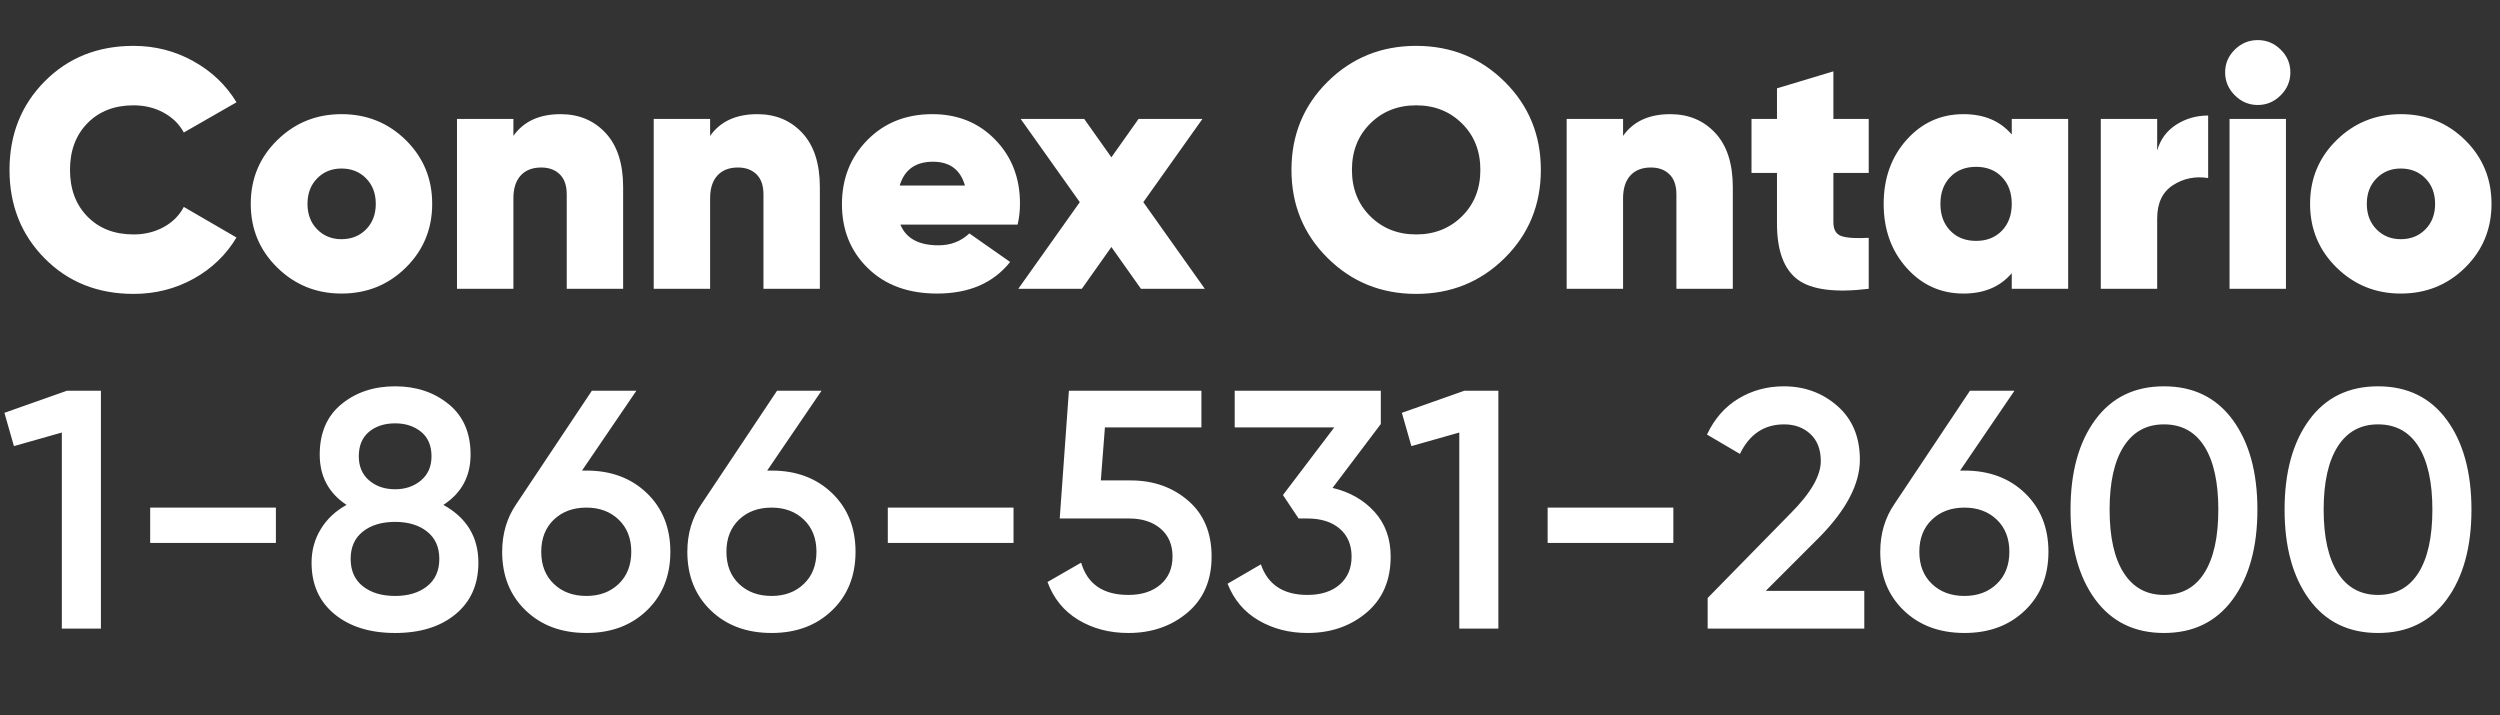
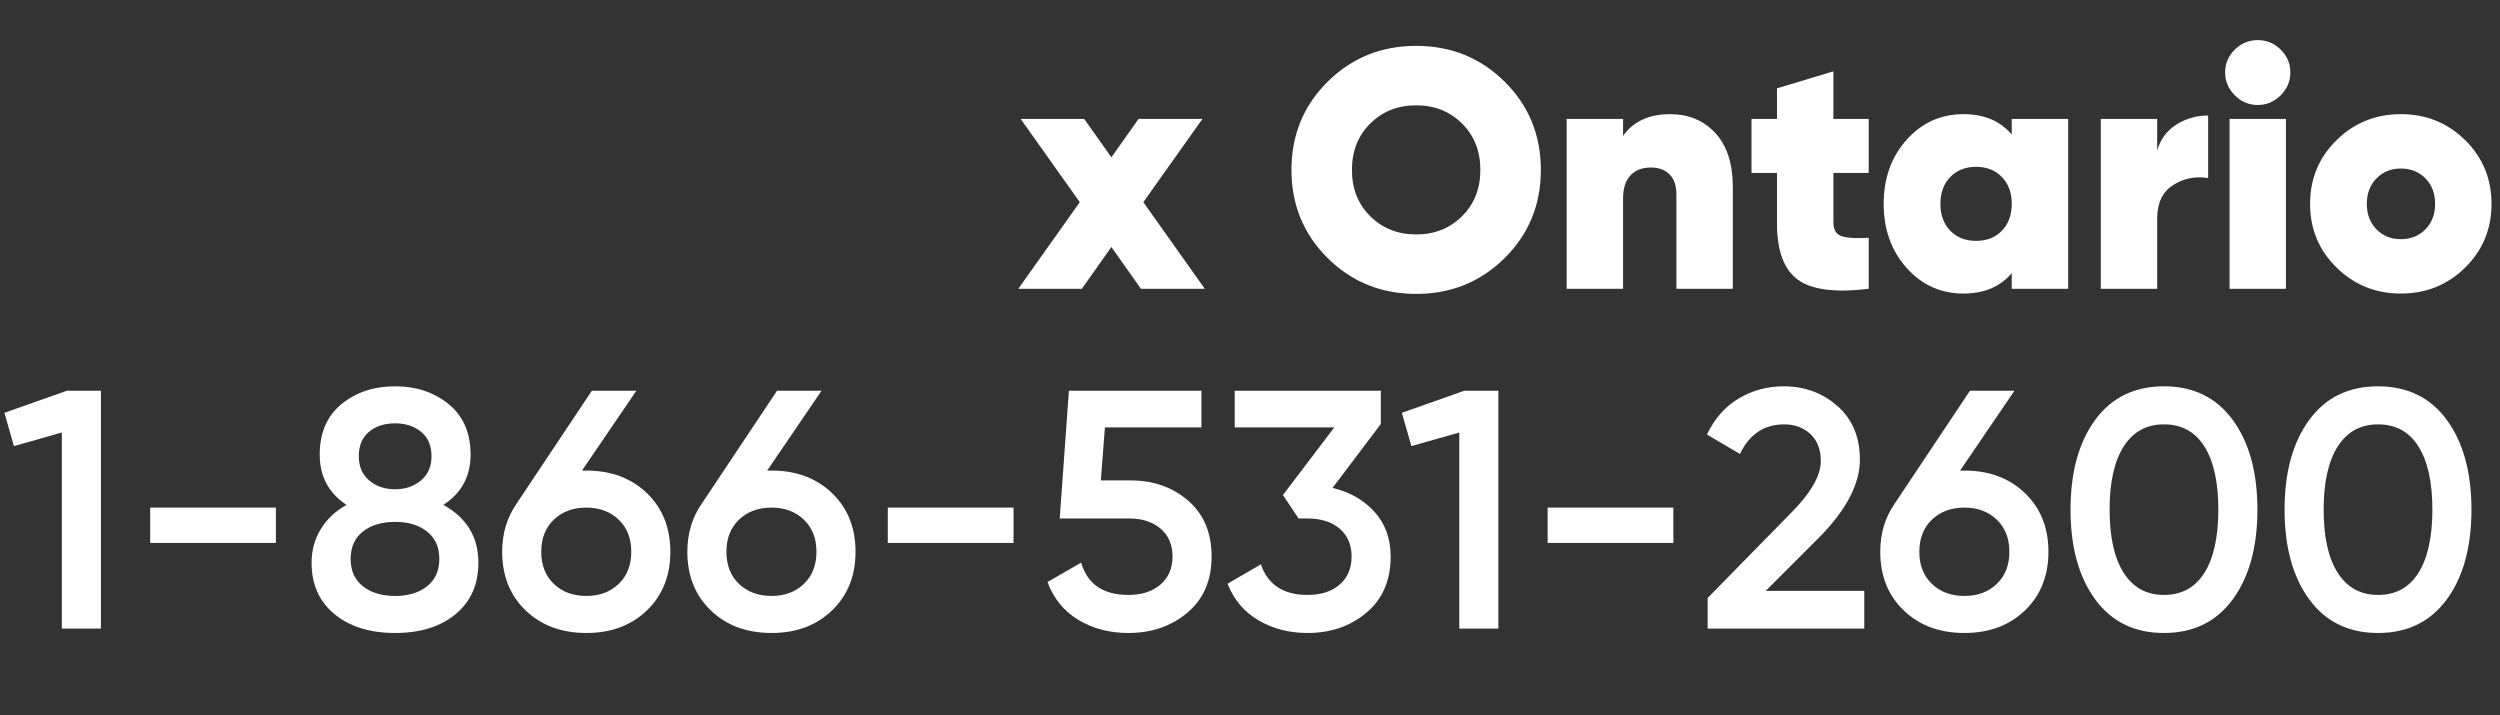
<svg xmlns="http://www.w3.org/2000/svg" id="Paths" viewBox="0 0 735.795 210.499">
  <rect x="0" y="0" width="735.795" height="210.499" fill="#333333" stroke="none" />
  <defs>
    <style>.cls-1{fill:#fff}</style>
  </defs>
-   <path class="cls-1" d="M39.3 86.499c-10.534 0-19.25-3.483-26.15-10.45-6.9-6.966-10.35-15.65-10.35-26.05s3.45-19.083 10.35-26.05c6.9-6.966 15.616-10.45 26.15-10.45 6.333 0 12.2 1.5 17.6 4.5s9.633 7.034 12.7 12.1L54.1 39c-1.334-2.466-3.317-4.416-5.95-5.85-2.634-1.433-5.585-2.15-8.85-2.15-5.6 0-10.117 1.75-13.55 5.25-3.435 3.5-5.15 8.084-5.15 13.75 0 5.667 1.715 10.25 5.15 13.75 3.433 3.5 7.95 5.25 13.55 5.25 3.265 0 6.216-.716 8.85-2.15 2.633-1.433 4.616-3.415 5.95-5.95l15.5 9c-3.067 5.134-7.285 9.184-12.65 12.15-5.367 2.966-11.25 4.45-17.65 4.45zM100.5 86.399c-7.4 0-13.7-2.55-18.9-7.65-5.2-5.1-7.8-11.35-7.8-18.75s2.6-13.65 7.8-18.75c5.2-5.1 11.5-7.65 18.9-7.65 7.466 0 13.783 2.55 18.95 7.65 5.166 5.1 7.75 11.35 7.75 18.75s-2.584 13.65-7.75 18.75c-5.167 5.1-11.484 7.65-18.95 7.65zm0-16c2.933 0 5.35-.965 7.25-2.9 1.9-1.933 2.85-4.433 2.85-7.5 0-3.065-.95-5.565-2.85-7.5-1.9-1.933-4.317-2.9-7.25-2.9-2.867 0-5.25.967-7.15 2.9-1.9 1.935-2.85 4.435-2.85 7.5 0 3.067.95 5.567 2.85 7.5 1.9 1.935 4.283 2.9 7.15 2.9zM165 33.6c5.4 0 9.815 1.85 13.25 5.549 3.433 3.7 5.15 9.017 5.15 15.95V85h-16.6v-27.8c0-2.6-.685-4.566-2.05-5.9-1.368-1.333-3.185-2-5.45-2-2.6 0-4.617.784-6.05 2.35-1.435 1.567-2.15 3.817-2.15 6.75v26.6h-16.6v-50h16.6v5c3-4.266 7.632-6.4 13.9-6.4zM222.899 33.6c5.4 0 9.816 1.85 13.25 5.549 3.434 3.7 5.15 9.017 5.15 15.95V85h-16.6v-27.8c0-2.6-.685-4.566-2.05-5.9-1.367-1.333-3.184-2-5.45-2-2.6 0-4.616.784-6.05 2.35-1.434 1.567-2.15 3.817-2.15 6.75v26.6h-16.6v-50h16.6v5c3-4.266 7.632-6.4 13.9-6.4zM265 66.1c1.665 4.066 5.399 6.1 11.2 6.1 3.6 0 6.633-1.167 9.1-3.5l12 8.4c-4.934 6.199-12.1 9.299-21.5 9.299-8.467 0-15.25-2.483-20.35-7.45-5.1-4.966-7.65-11.25-7.65-18.85 0-7.533 2.5-13.833 7.5-18.9 5-5.066 11.365-7.6 19.099-7.6 7.467 0 13.633 2.5 18.5 7.5 4.866 5 7.3 11.267 7.3 18.8 0 2.2-.234 4.267-.7 6.2H265zm-.2-11.5H284c-1.335-4.666-4.468-7-9.4-7-5.135 0-8.4 2.334-9.8 7z" />
  <path class="cls-1" d="M354.6 84.999h-18.8l-8.7-12.3L318.4 85h-18.7l18.1-25.5-17.4-24.5H319.1l8 11.3 8-11.3H353.9l-17.4 24.5 18.101 25.5zM442.848 75.95c-7.1 7.033-15.784 10.549-26.05 10.549-10.267 0-18.95-3.516-26.05-10.55-7.1-7.033-10.65-15.683-10.65-25.95 0-10.266 3.55-18.916 10.65-25.95 7.1-7.033 15.783-10.55 26.05-10.55 10.266 0 18.95 3.517 26.05 10.55 7.1 7.034 10.65 15.684 10.65 25.95 0 10.267-3.55 18.917-10.65 25.95zm-39.55-12.301c3.6 3.567 8.1 5.35 13.5 5.35s9.9-1.783 13.5-5.35c3.6-3.566 5.4-8.116 5.4-13.65 0-5.533-1.8-10.083-5.4-13.65-3.6-3.566-8.1-5.35-13.5-5.35s-9.9 1.784-13.5 5.35c-3.6 3.567-5.4 8.117-5.4 13.65 0 5.534 1.8 10.084 5.4 13.65zM491.597 33.6c5.4 0 9.816 1.85 13.25 5.549 3.433 3.7 5.15 9.017 5.15 15.95V85h-16.6v-27.8c0-2.6-.684-4.566-2.05-5.9-1.367-1.333-3.184-2-5.45-2-2.6 0-4.617.784-6.05 2.35-1.434 1.567-2.15 3.817-2.15 6.75v26.6h-16.6v-50h16.6v5c3-4.266 7.634-6.4 13.9-6.4zM549.997 50.899h-10.4v14.5c0 2.2.8 3.567 2.4 4.1 1.6.534 4.265.7 8 .5v15c-9.935 1.2-16.917.283-20.95-2.75-4.035-3.033-6.05-8.516-6.05-16.45v-14.9h-7.5v-15.9h7.5v-9l16.6-5v14h10.4v15.9zM592.097 34.999h16.6v50h-16.6v-4.6c-3.4 4-8.134 6-14.199 6-6.668 0-12.25-2.516-16.75-7.55-4.5-5.033-6.75-11.316-6.75-18.85 0-7.533 2.25-13.815 6.75-18.85 4.5-5.033 10.082-7.55 16.75-7.55 6.065 0 10.8 2 14.2 6V35zm-18.1 32.9c1.933 2 4.466 3 7.6 3 3.133 0 5.666-1 7.6-3 1.933-2 2.9-4.633 2.9-7.9 0-3.266-.967-5.9-2.9-7.9-1.934-2-4.467-3-7.6-3-3.134 0-5.667 1-7.6 3-1.934 2-2.9 4.634-2.9 7.9 0 3.267.966 5.9 2.9 7.9zM634.897 44.299c.933-3.266 2.8-5.8 5.6-7.6 2.8-1.8 5.932-2.7 9.4-2.7v18.4c-3.8-.6-7.25.1-10.35 2.1-3.1 2-4.65 5.267-4.65 9.8v20.7h-16.6v-50h16.6v9.3zM671.246 28.049c-1.9 1.9-4.15 2.85-6.75 2.85-2.6 0-4.85-.95-6.75-2.85-1.9-1.9-2.85-4.15-2.85-6.75 0-2.6.95-4.833 2.85-6.7 1.9-1.866 4.15-2.8 6.75-2.8 2.6 0 4.85.934 6.75 2.8 1.9 1.867 2.85 4.1 2.85 6.7 0 2.6-.95 4.85-2.85 6.75zm-15.05 56.95v-50h16.6v50h-16.6zM706.596 86.399c-7.4 0-13.699-2.55-18.9-7.65s-7.799-11.35-7.799-18.75 2.6-13.65 7.8-18.75 11.5-7.65 18.9-7.65c7.465 0 13.782 2.55 18.95 7.65 5.165 5.1 7.75 11.35 7.75 18.75s-2.585 13.65-7.75 18.75c-5.168 5.1-11.485 7.65-18.95 7.65zm0-16c2.934 0 5.35-.965 7.25-2.9 1.9-1.933 2.85-4.433 2.85-7.5 0-3.065-.95-5.565-2.85-7.5-1.9-1.933-4.316-2.9-7.25-2.9-2.867 0-5.25.967-7.15 2.9-1.9 1.935-2.85 4.435-2.85 7.5 0 3.067.95 5.567 2.85 7.5 1.9 1.935 4.283 2.9 7.15 2.9zM19.7 114.999h10v70H18.2v-57.7l-14.1 4-2.8-9.8 18.4-6.5zM44.2 159.799v-10.4h37v10.4h-37zM130.499 148.6c6.865 3.799 10.3 9.466 10.3 17 0 6.399-2.235 11.449-6.7 15.149-4.468 3.7-10.4 5.55-17.8 5.55s-13.35-1.85-17.85-5.55-6.75-8.75-6.75-15.15c0-3.6.9-6.883 2.7-9.85 1.8-2.966 4.332-5.35 7.6-7.15-5.268-3.466-7.9-8.4-7.9-14.8s2.132-11.35 6.4-14.85c4.265-3.5 9.533-5.25 15.8-5.25 6.2 0 11.45 1.75 15.75 5.25 4.3 3.5 6.45 8.45 6.45 14.85s-2.667 11.334-8 14.8zm-14.2 26.799c3.866 0 7-.95 9.4-2.85 2.4-1.9 3.6-4.583 3.6-8.05 0-3.466-1.2-6.15-3.6-8.05-2.4-1.9-5.534-2.85-9.4-2.85-3.935 0-7.1.95-9.5 2.85-2.4 1.9-3.6 4.584-3.6 8.05 0 3.467 1.2 6.15 3.6 8.05 2.4 1.9 5.565 2.85 9.5 2.85zm0-50.8c-3.134 0-5.7.835-7.7 2.5-2 1.667-3 4.067-3 7.2 0 3 1.015 5.367 3.05 7.1 2.033 1.734 4.582 2.6 7.65 2.6 3 0 5.533-.866 7.6-2.6 2.065-1.733 3.1-4.1 3.1-7.1 0-3.133-1.018-5.533-3.05-7.2-2.034-1.665-4.585-2.5-7.65-2.5zM172.597 138.499c7.266 0 13.2 2.217 17.8 6.65 4.6 4.434 6.9 10.184 6.9 17.25 0 7.067-2.3 12.817-6.9 17.25-4.6 4.434-10.534 6.65-17.8 6.65-7.334 0-13.3-2.216-17.9-6.65-4.6-4.433-6.9-10.183-6.9-17.25 0-5.333 1.4-10.033 4.2-14.1l22.2-33.3h13.1l-16 23.5h1.3zm0 36.9c3.866 0 7.033-1.183 9.5-3.55 2.466-2.366 3.7-5.515 3.7-9.45 0-3.933-1.234-7.083-3.7-9.45-2.467-2.366-5.634-3.55-9.5-3.55-3.934 0-7.134 1.184-9.6 3.55-2.467 2.367-3.7 5.517-3.7 9.45 0 3.934 1.233 7.084 3.7 9.45 2.466 2.367 5.666 3.55 9.6 3.55zM227.096 138.499c7.266 0 13.201 2.217 17.801 6.65 4.6 4.434 6.9 10.184 6.9 17.25 0 7.067-2.3 12.817-6.9 17.25-4.6 4.434-10.535 6.65-17.8 6.65-7.335 0-13.3-2.216-17.9-6.65-4.6-4.433-6.9-10.183-6.9-17.25 0-5.333 1.4-10.033 4.2-14.1l22.2-33.3h13.1l-16 23.5h1.3zm0 36.9c3.866 0 7.033-1.183 9.5-3.55 2.467-2.366 3.701-5.515 3.701-9.45 0-3.933-1.234-7.083-3.7-9.45-2.468-2.366-5.635-3.55-9.5-3.55-3.934 0-7.135 1.184-9.6 3.55-2.467 2.367-3.7 5.517-3.7 9.45 0 3.934 1.233 7.084 3.7 9.45 2.465 2.367 5.666 3.55 9.6 3.55zM261.297 159.799v-10.4h37v10.4h-37zM332.796 141.399c6.666 0 12.3 1.984 16.9 5.95 4.6 3.967 6.9 9.45 6.9 16.45s-2.367 12.5-7.1 16.5c-4.734 4-10.534 6-17.4 6-5.534 0-10.434-1.284-14.7-3.85-4.267-2.566-7.3-6.283-9.1-11.15l9.9-5.7c1.866 6.335 6.5 9.5 13.9 9.5 3.933 0 7.083-1.015 9.45-3.05 2.366-2.033 3.55-4.783 3.55-8.25 0-3.465-1.167-6.2-3.5-8.2-2.334-2-5.434-3-9.3-3h-20.4l2.7-37.6h39v10.8h-28.4l-1.2 15.6h8.8zM392.197 143.6c5.065 1.199 9.182 3.549 12.35 7.049 3.165 3.5 4.75 7.884 4.75 13.15 0 7-2.368 12.5-7.1 16.5-4.735 4-10.535 6-17.4 6-5.335 0-10.118-1.235-14.35-3.7-4.235-2.466-7.285-6.066-9.15-10.8l9.8-5.7c2.065 6 6.632 9 13.7 9 4 0 7.165-1.016 9.5-3.05 2.332-2.033 3.5-4.783 3.5-8.25 0-3.466-1.168-6.2-3.5-8.2-2.335-2-5.5-3-9.5-3h-2.6l-4.6-6.9 15.1-19.9h-29.301v-10.8h43v9.8l-14.2 18.8zM430.997 114.999h10v70h-11.5v-57.7l-14.101 4-2.8-9.8 18.4-6.5zM455.496 159.799v-10.4h37v10.4h-37zM502.594 184.999v-9l24.4-24.9c5.933-5.933 8.901-11.066 8.901-15.4 0-3.4-1.018-6.05-3.05-7.95-2.035-1.9-4.618-2.85-7.75-2.85-5.868 0-10.2 2.9-13 8.7l-9.7-5.7c2.2-4.666 5.3-8.2 9.3-10.6 4-2.4 8.432-3.6 13.3-3.6 6.132 0 11.4 1.934 15.8 5.8 4.4 3.867 6.6 9.134 6.6 15.8 0 7.135-3.968 14.734-11.9 22.8l-15.8 15.8h29v11.1h-46.1zM578.194 138.499c7.265 0 13.2 2.217 17.8 6.65 4.6 4.434 6.9 10.184 6.9 17.25 0 7.067-2.3 12.817-6.9 17.25-4.6 4.434-10.535 6.65-17.8 6.65-7.334 0-13.3-2.216-17.9-6.65-4.6-4.433-6.9-10.183-6.9-17.25 0-5.333 1.4-10.033 4.2-14.1l22.2-33.3h13.1l-16 23.5h1.3zm0 36.9c3.866 0 7.033-1.183 9.5-3.55 2.466-2.366 3.7-5.515 3.7-9.45 0-3.933-1.234-7.083-3.7-9.45-2.467-2.366-5.634-3.55-9.5-3.55-3.935 0-7.134 1.184-9.6 3.55-2.468 2.367-3.7 5.517-3.7 9.45 0 3.934 1.232 7.084 3.7 9.45 2.466 2.367 5.665 3.55 9.6 3.55zM657.144 176.399c-4.834 6.6-11.584 9.9-20.25 9.9-8.667 0-15.417-3.3-20.25-9.9-4.834-6.6-7.25-15.4-7.25-26.4s2.416-19.8 7.25-26.4c4.833-6.6 11.583-9.9 20.25-9.9 8.666 0 15.416 3.3 20.25 9.9 4.833 6.6 7.25 15.4 7.25 26.4s-2.417 19.8-7.25 26.4zm-20.25-1.3c5.2 0 9.166-2.165 11.9-6.5 2.733-4.333 4.1-10.533 4.1-18.6 0-8.065-1.367-14.266-4.1-18.6-2.734-4.333-6.7-6.5-11.9-6.5-5.135 0-9.084 2.167-11.85 6.5-2.767 4.334-4.15 10.535-4.15 18.6 0 8.067 1.383 14.267 4.15 18.6 2.766 4.335 6.715 6.5 11.85 6.5zM720.143 176.399c-4.834 6.6-11.584 9.9-20.25 9.9-8.667 0-15.417-3.3-20.25-9.9-4.834-6.6-7.25-15.4-7.25-26.4s2.416-19.8 7.25-26.4c4.833-6.6 11.583-9.9 20.25-9.9 8.666 0 15.416 3.3 20.25 9.9 4.833 6.6 7.25 15.4 7.25 26.4s-2.417 19.8-7.25 26.4zm-20.25-1.3c5.2 0 9.166-2.165 11.9-6.5 2.733-4.333 4.1-10.533 4.1-18.6 0-8.065-1.367-14.266-4.1-18.6-2.734-4.333-6.7-6.5-11.9-6.5-5.135 0-9.084 2.167-11.85 6.5-2.767 4.334-4.15 10.535-4.15 18.6 0 8.067 1.383 14.267 4.15 18.6 2.766 4.335 6.715 6.5 11.85 6.5z" />
</svg>